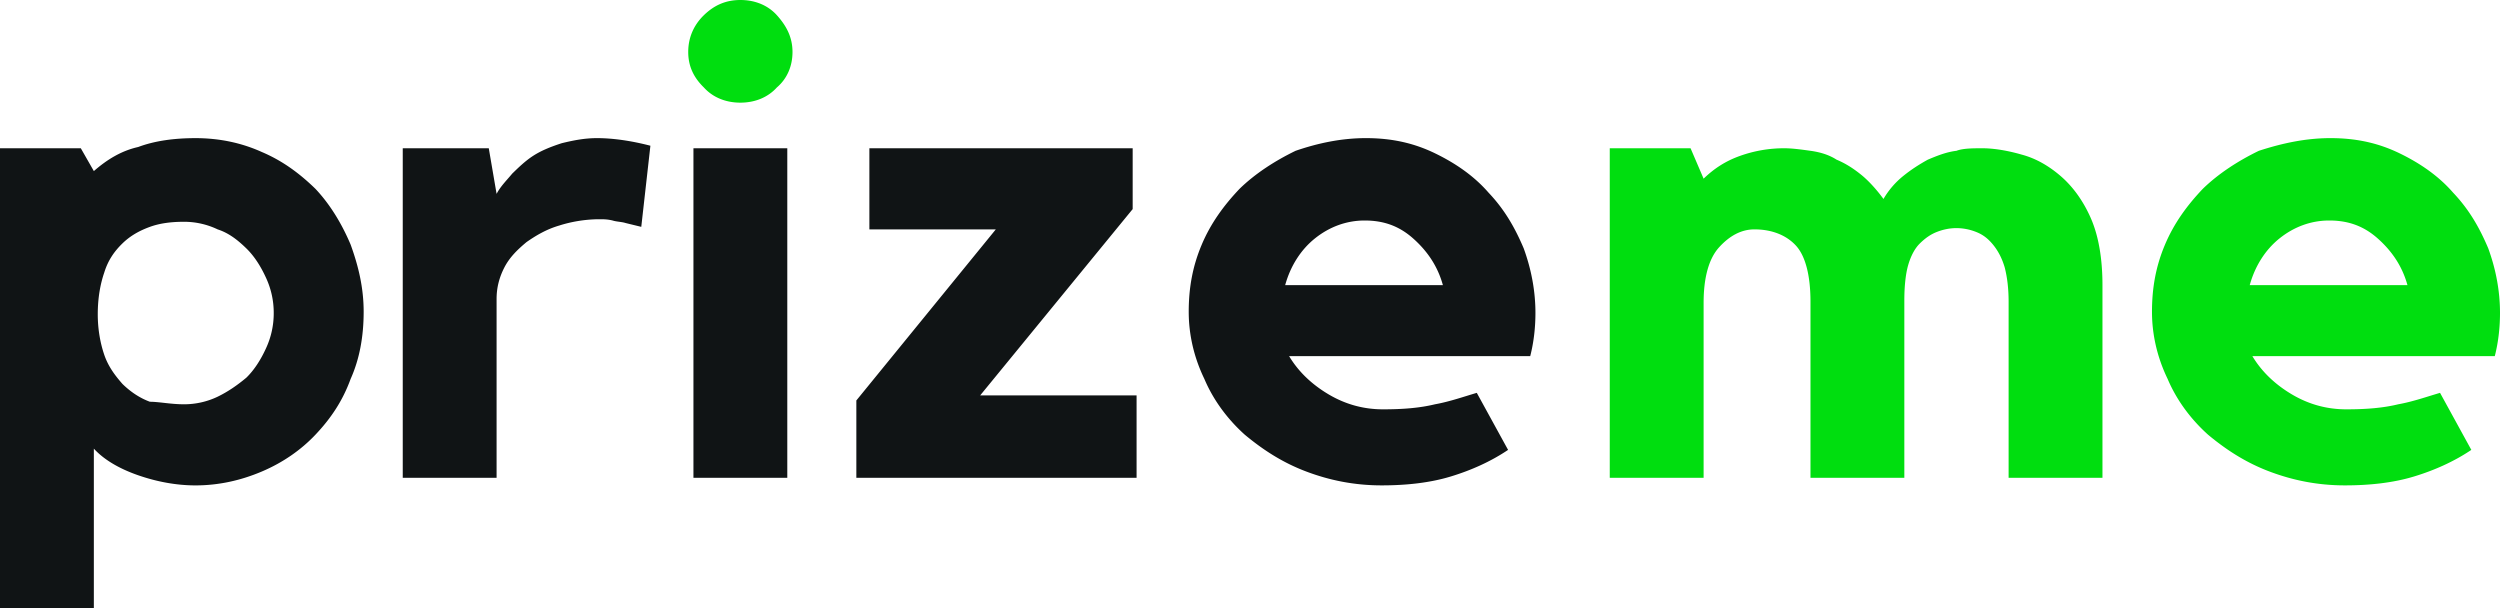
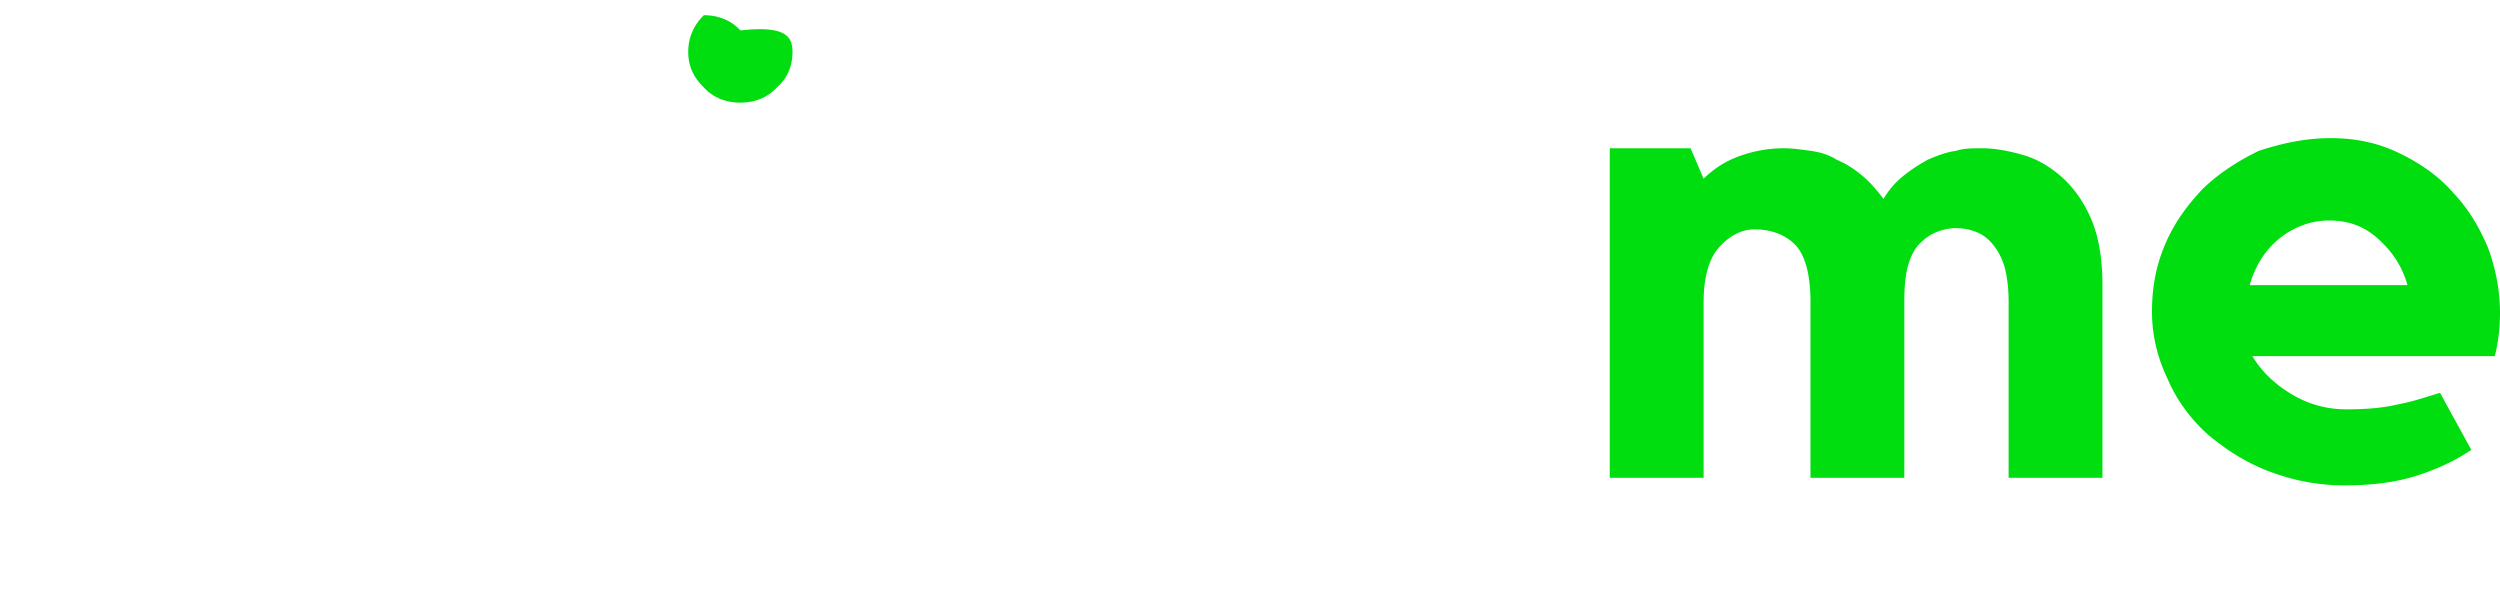
<svg xmlns="http://www.w3.org/2000/svg" width="300" height="73" viewBox="0 0 300 73" fill="none">
-   <path d="M23.462 16.577c2.972 0 5.63.608 7.977 1.673 2.503 1.064 4.536 2.585 6.413 4.41 1.72 1.825 3.128 4.106 4.223 6.692.938 2.585 1.564 5.17 1.564 8.06 0 2.89-.469 5.627-1.564 8.06-.938 2.586-2.346 4.715-4.223 6.692-1.72 1.825-3.91 3.346-6.413 4.41-2.503 1.066-5.162 1.674-7.977 1.674-2.346 0-4.692-.456-6.882-1.217-2.19-.76-4.067-1.825-5.318-3.194V73H0V17.793h9.698l1.564 2.738c1.564-1.369 3.284-2.433 5.318-2.89 2.033-.76 4.38-1.064 6.882-1.064zm-1.408 31.937a9.341 9.341 0 004.067-.912c1.251-.608 2.346-1.369 3.441-2.281.938-.913 1.72-2.13 2.346-3.498a9.966 9.966 0 00.939-4.259 9.96 9.96 0 00-.939-4.258c-.625-1.369-1.408-2.585-2.346-3.498-.938-.913-2.033-1.825-3.441-2.281a9.341 9.341 0 00-4.067-.913c-1.407 0-2.815.152-4.066.609-1.252.456-2.347 1.064-3.285 1.977-.939.912-1.72 1.977-2.19 3.498-.47 1.368-.782 3.041-.782 5.018 0 1.825.313 3.498.782 4.867.47 1.369 1.251 2.434 2.19 3.498.938.913 2.033 1.673 3.285 2.13 1.094 0 2.502.303 4.066.303zm37.537-25.248c.47-.912 1.252-1.672 1.877-2.433.782-.76 1.564-1.52 2.503-2.13.938-.607 2.033-1.064 3.441-1.52 1.251-.304 2.66-.608 4.223-.608 1.877 0 4.067.304 6.413.912l-1.095 9.734-1.877-.457c-.469-.152-1.095-.152-1.564-.304-.626-.152-1.095-.152-1.564-.152-1.72 0-3.441.304-4.849.76-1.564.457-2.815 1.217-3.91 1.978-1.095.912-2.033 1.825-2.66 3.041-.625 1.217-.938 2.434-.938 3.802v21.444H48.33V17.791h10.323l.938 5.475zm34.884 34.068H83.213V17.79h11.262v39.543zm23.146-9.886h18.769v9.886h-33.628v-9.278l16.736-20.531h-15.172v-9.733h31.595v7.3l-18.3 22.356zm46.299-30.873c3.128 0 5.787.608 8.289 1.825 2.503 1.216 4.693 2.737 6.413 4.714 1.877 1.977 3.129 4.107 4.224 6.692.938 2.585 1.407 5.17 1.407 7.756 0 1.521-.156 3.346-.625 5.171h-28.937c1.095 1.825 2.659 3.346 4.693 4.563 2.033 1.217 4.223 1.825 6.569 1.825s4.379-.152 6.256-.608c1.721-.305 3.442-.913 5.006-1.37l3.754 6.844c-2.034 1.37-4.38 2.434-6.883 3.194-2.502.76-5.318 1.065-8.289 1.065-3.285 0-6.257-.608-9.072-1.673-2.816-1.065-5.162-2.586-7.352-4.41-2.033-1.825-3.754-4.107-4.849-6.692-1.251-2.586-1.877-5.323-1.877-8.06 0-2.89.47-5.476 1.565-8.061 1.094-2.586 2.659-4.715 4.536-6.692 1.876-1.825 4.223-3.346 6.725-4.562 2.659-.913 5.475-1.521 8.447-1.521zm9.228 17.642c-.626-2.282-1.877-4.107-3.598-5.628-1.72-1.52-3.597-2.129-5.787-2.129s-4.223.76-5.944 2.13c-1.72 1.368-2.971 3.345-3.597 5.627h18.926z" fill="#101415" />
-   <path d="M237.905 17.792c1.408 0 3.128.304 4.692.76 1.721.456 3.285 1.369 4.693 2.586 1.407 1.216 2.659 2.89 3.597 5.018.939 2.13 1.408 4.867 1.408 8.06v23.118h-11.262v-21.14c0-1.52-.156-2.89-.469-4.106-.313-1.065-.782-1.977-1.408-2.738-.625-.76-1.251-1.216-2.033-1.52a6.432 6.432 0 00-2.346-.457c-.782 0-1.564.152-2.347.456-.782.305-1.407.76-2.033 1.37-.626.607-1.095 1.52-1.408 2.584-.312 1.065-.469 2.586-.469 4.259v21.292h-11.262v-21.14c0-3.194-.625-5.475-1.72-6.692-1.095-1.216-2.816-1.977-5.005-1.977-1.564 0-2.972.76-4.223 2.13-1.252 1.368-1.877 3.65-1.877 6.691v20.988h-11.262V17.792h9.697l1.565 3.65c1.251-1.217 2.659-2.13 4.379-2.738a15.621 15.621 0 015.318-.912c.939 0 2.034.152 3.128.304 1.095.152 2.19.456 3.129 1.064 1.095.457 2.033 1.065 2.972 1.825.938.76 1.876 1.826 2.659 2.89a10.01 10.01 0 012.346-2.737c.938-.76 1.877-1.37 2.972-1.978 1.094-.456 2.189-.912 3.441-1.064.782-.304 2.033-.304 3.128-.304zm41.762-1.217c3.128 0 5.787.608 8.289 1.825 2.503 1.216 4.693 2.737 6.413 4.714 1.877 1.977 3.129 4.107 4.223 6.692.939 2.585 1.408 5.17 1.408 7.756 0 1.521-.156 3.346-.625 5.171h-29.093c1.095 1.825 2.659 3.346 4.692 4.563 2.033 1.217 4.223 1.825 6.569 1.825 2.347 0 4.38-.152 6.257-.608 1.721-.305 3.441-.913 5.005-1.37l3.754 6.844c-2.033 1.37-4.379 2.434-6.882 3.194-2.503.76-5.318 1.065-8.29 1.065-3.285 0-6.256-.608-9.072-1.673-2.815-1.065-5.162-2.586-7.351-4.41-2.034-1.825-3.754-4.107-4.849-6.692-1.251-2.586-1.877-5.323-1.877-8.06 0-2.89.469-5.476 1.564-8.061 1.095-2.586 2.659-4.715 4.536-6.692 1.877-1.825 4.223-3.346 6.726-4.562 2.815-.913 5.631-1.521 8.603-1.521zm9.228 17.642c-.626-2.282-1.877-4.107-3.598-5.628-1.72-1.52-3.597-2.129-5.787-2.129s-4.223.76-5.944 2.13c-1.72 1.368-2.971 3.345-3.597 5.627h18.926zM88.843 12.319c-1.72 0-3.284-.609-4.38-1.825-1.25-1.217-1.876-2.586-1.876-4.259 0-1.672.626-3.193 1.877-4.41S87.123 0 88.844 0c1.72 0 3.284.608 4.379 1.825C94.318 3.042 95.1 4.41 95.1 6.235c0 1.673-.626 3.194-1.877 4.259-1.095 1.216-2.659 1.825-4.38 1.825z" fill="#00DE0F" />
+   <path d="M237.905 17.792c1.408 0 3.128.304 4.692.76 1.721.456 3.285 1.369 4.693 2.586 1.407 1.216 2.659 2.89 3.597 5.018.939 2.13 1.408 4.867 1.408 8.06v23.118h-11.262v-21.14c0-1.52-.156-2.89-.469-4.106-.313-1.065-.782-1.977-1.408-2.738-.625-.76-1.251-1.216-2.033-1.52a6.432 6.432 0 00-2.346-.457c-.782 0-1.564.152-2.347.456-.782.305-1.407.76-2.033 1.37-.626.607-1.095 1.52-1.408 2.584-.312 1.065-.469 2.586-.469 4.259v21.292h-11.262v-21.14c0-3.194-.625-5.475-1.72-6.692-1.095-1.216-2.816-1.977-5.005-1.977-1.564 0-2.972.76-4.223 2.13-1.252 1.368-1.877 3.65-1.877 6.691v20.988h-11.262V17.792h9.697l1.565 3.65c1.251-1.217 2.659-2.13 4.379-2.738a15.621 15.621 0 015.318-.912c.939 0 2.034.152 3.128.304 1.095.152 2.19.456 3.129 1.064 1.095.457 2.033 1.065 2.972 1.825.938.76 1.876 1.826 2.659 2.89a10.01 10.01 0 012.346-2.737c.938-.76 1.877-1.37 2.972-1.978 1.094-.456 2.189-.912 3.441-1.064.782-.304 2.033-.304 3.128-.304zm41.762-1.217c3.128 0 5.787.608 8.289 1.825 2.503 1.216 4.693 2.737 6.413 4.714 1.877 1.977 3.129 4.107 4.223 6.692.939 2.585 1.408 5.17 1.408 7.756 0 1.521-.156 3.346-.625 5.171h-29.093c1.095 1.825 2.659 3.346 4.692 4.563 2.033 1.217 4.223 1.825 6.569 1.825 2.347 0 4.38-.152 6.257-.608 1.721-.305 3.441-.913 5.005-1.37l3.754 6.844c-2.033 1.37-4.379 2.434-6.882 3.194-2.503.76-5.318 1.065-8.29 1.065-3.285 0-6.256-.608-9.072-1.673-2.815-1.065-5.162-2.586-7.351-4.41-2.034-1.825-3.754-4.107-4.849-6.692-1.251-2.586-1.877-5.323-1.877-8.06 0-2.89.469-5.476 1.564-8.061 1.095-2.586 2.659-4.715 4.536-6.692 1.877-1.825 4.223-3.346 6.726-4.562 2.815-.913 5.631-1.521 8.603-1.521zm9.228 17.642c-.626-2.282-1.877-4.107-3.598-5.628-1.72-1.52-3.597-2.129-5.787-2.129s-4.223.76-5.944 2.13c-1.72 1.368-2.971 3.345-3.597 5.627h18.926zM88.843 12.319c-1.72 0-3.284-.609-4.38-1.825-1.25-1.217-1.876-2.586-1.876-4.259 0-1.672.626-3.193 1.877-4.41c1.72 0 3.284.608 4.379 1.825C94.318 3.042 95.1 4.41 95.1 6.235c0 1.673-.626 3.194-1.877 4.259-1.095 1.216-2.659 1.825-4.38 1.825z" fill="#00DE0F" />
</svg>